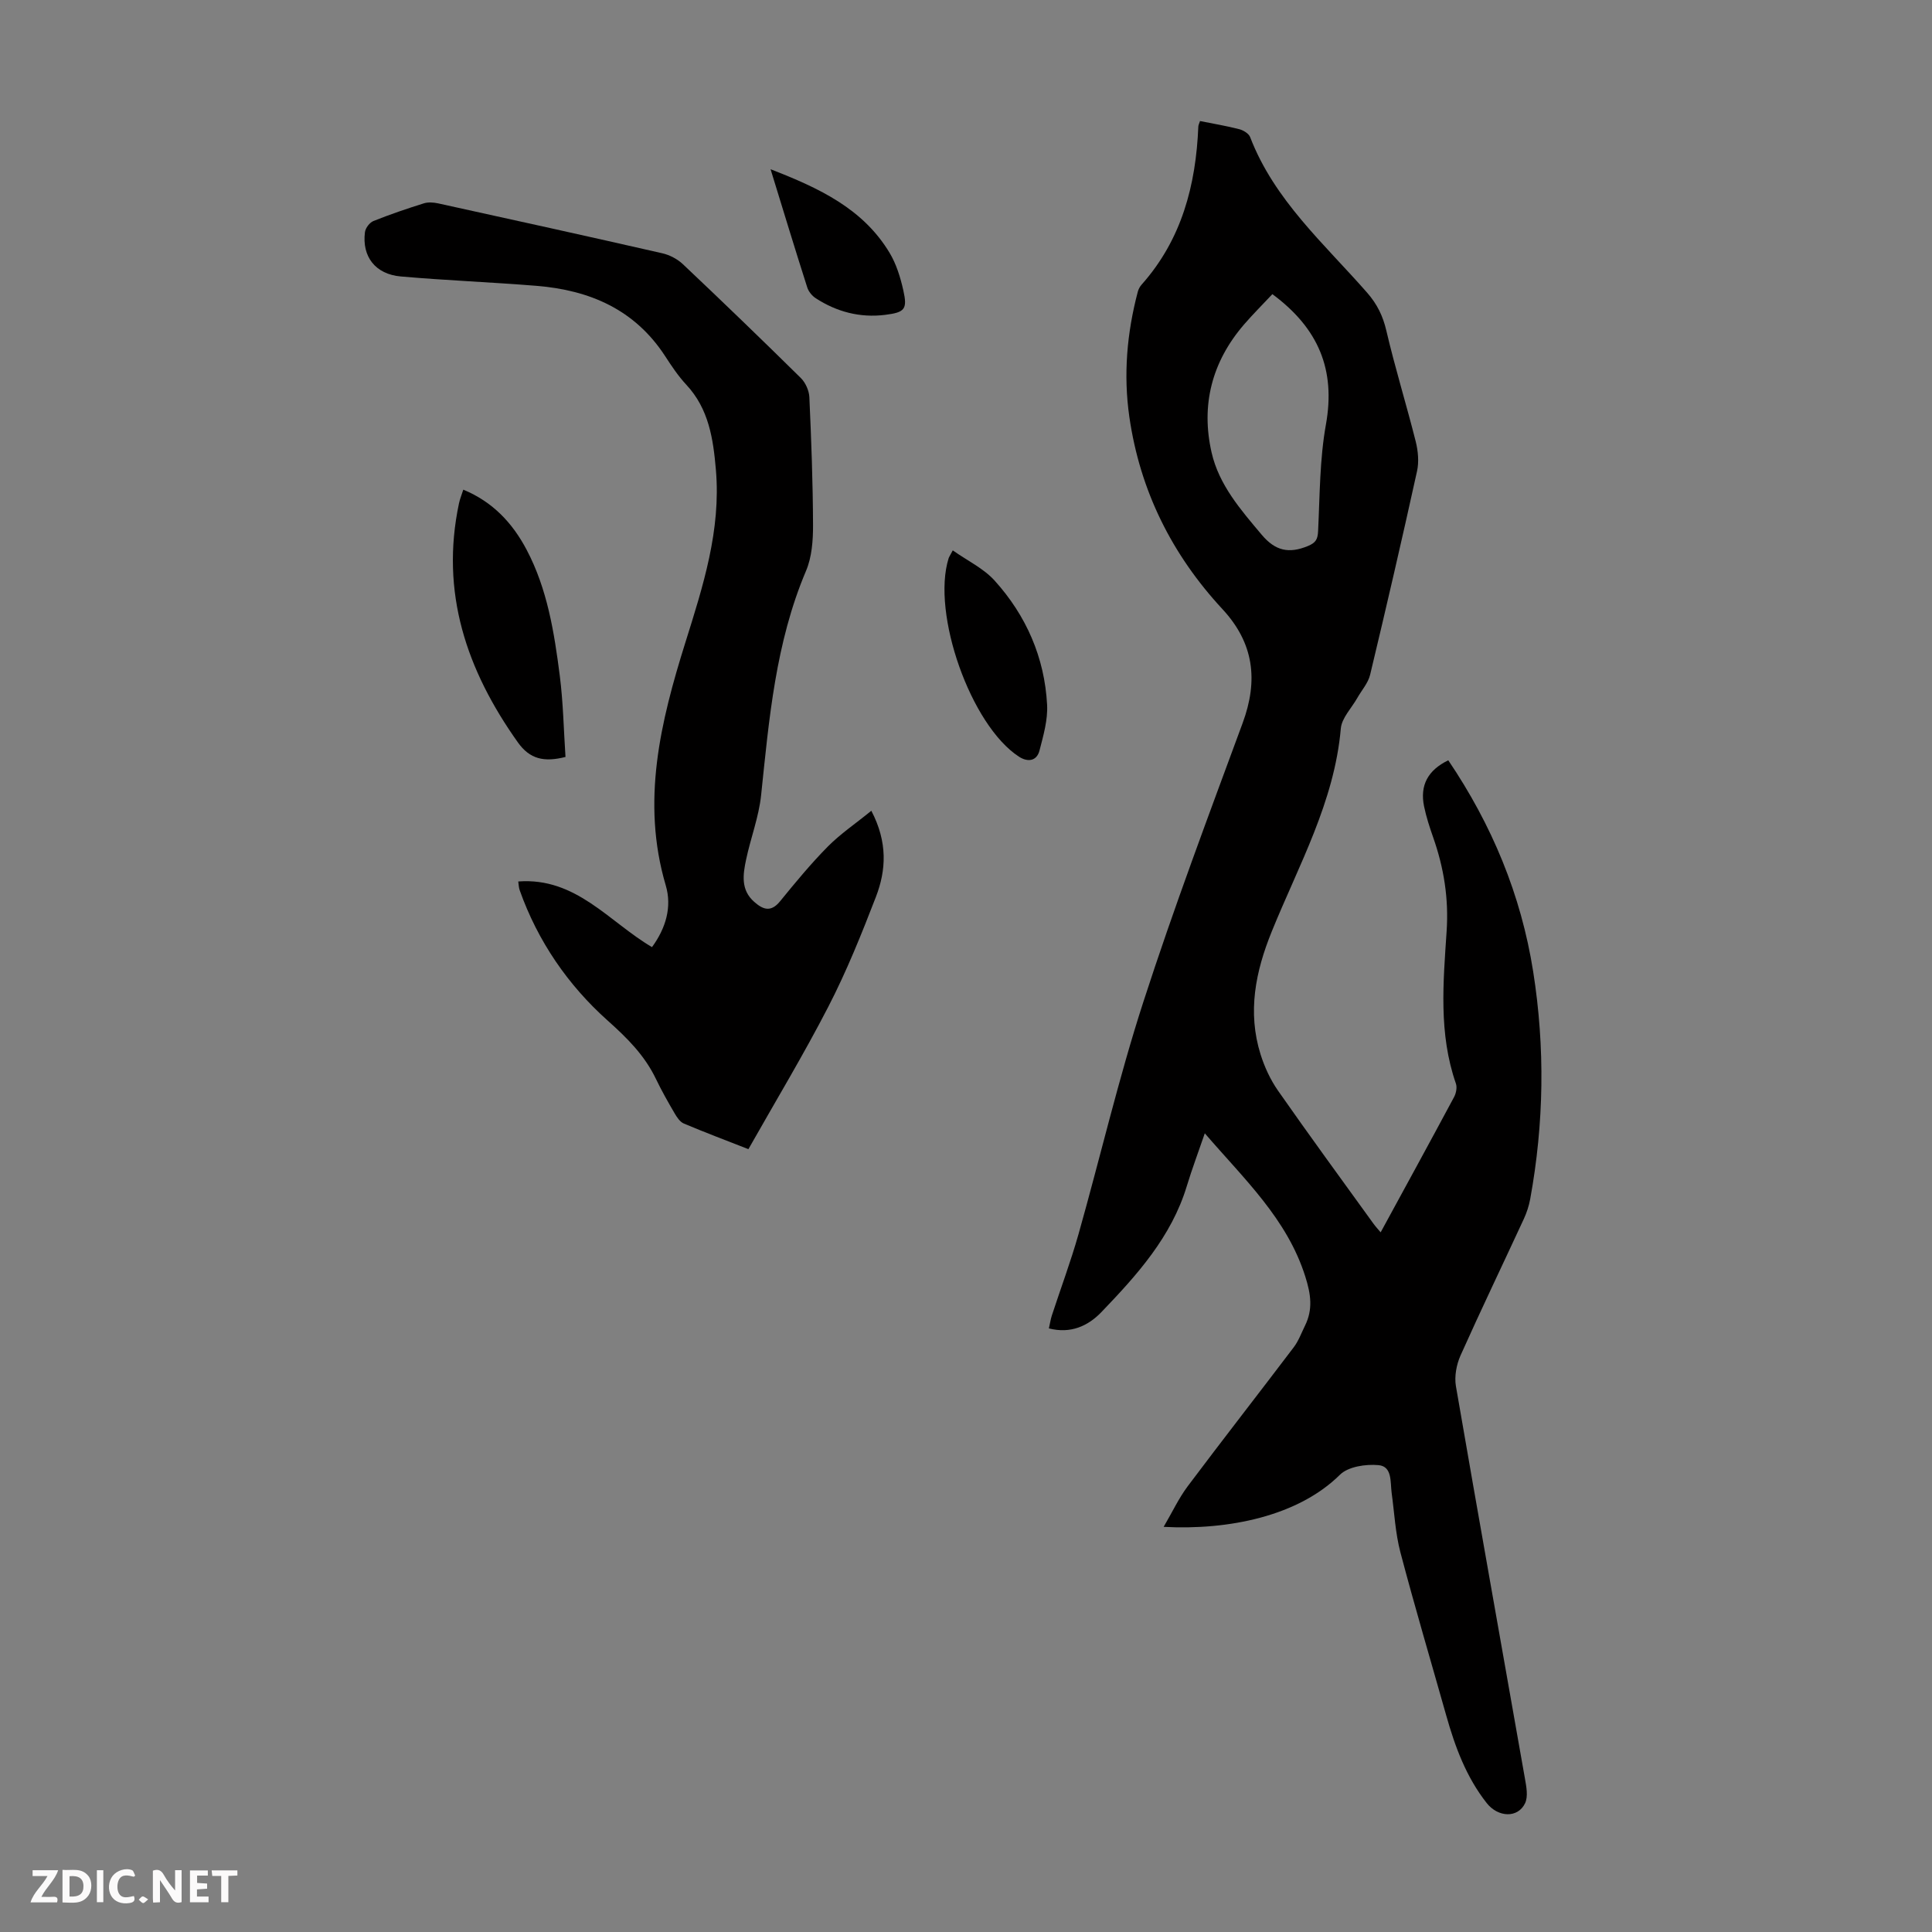
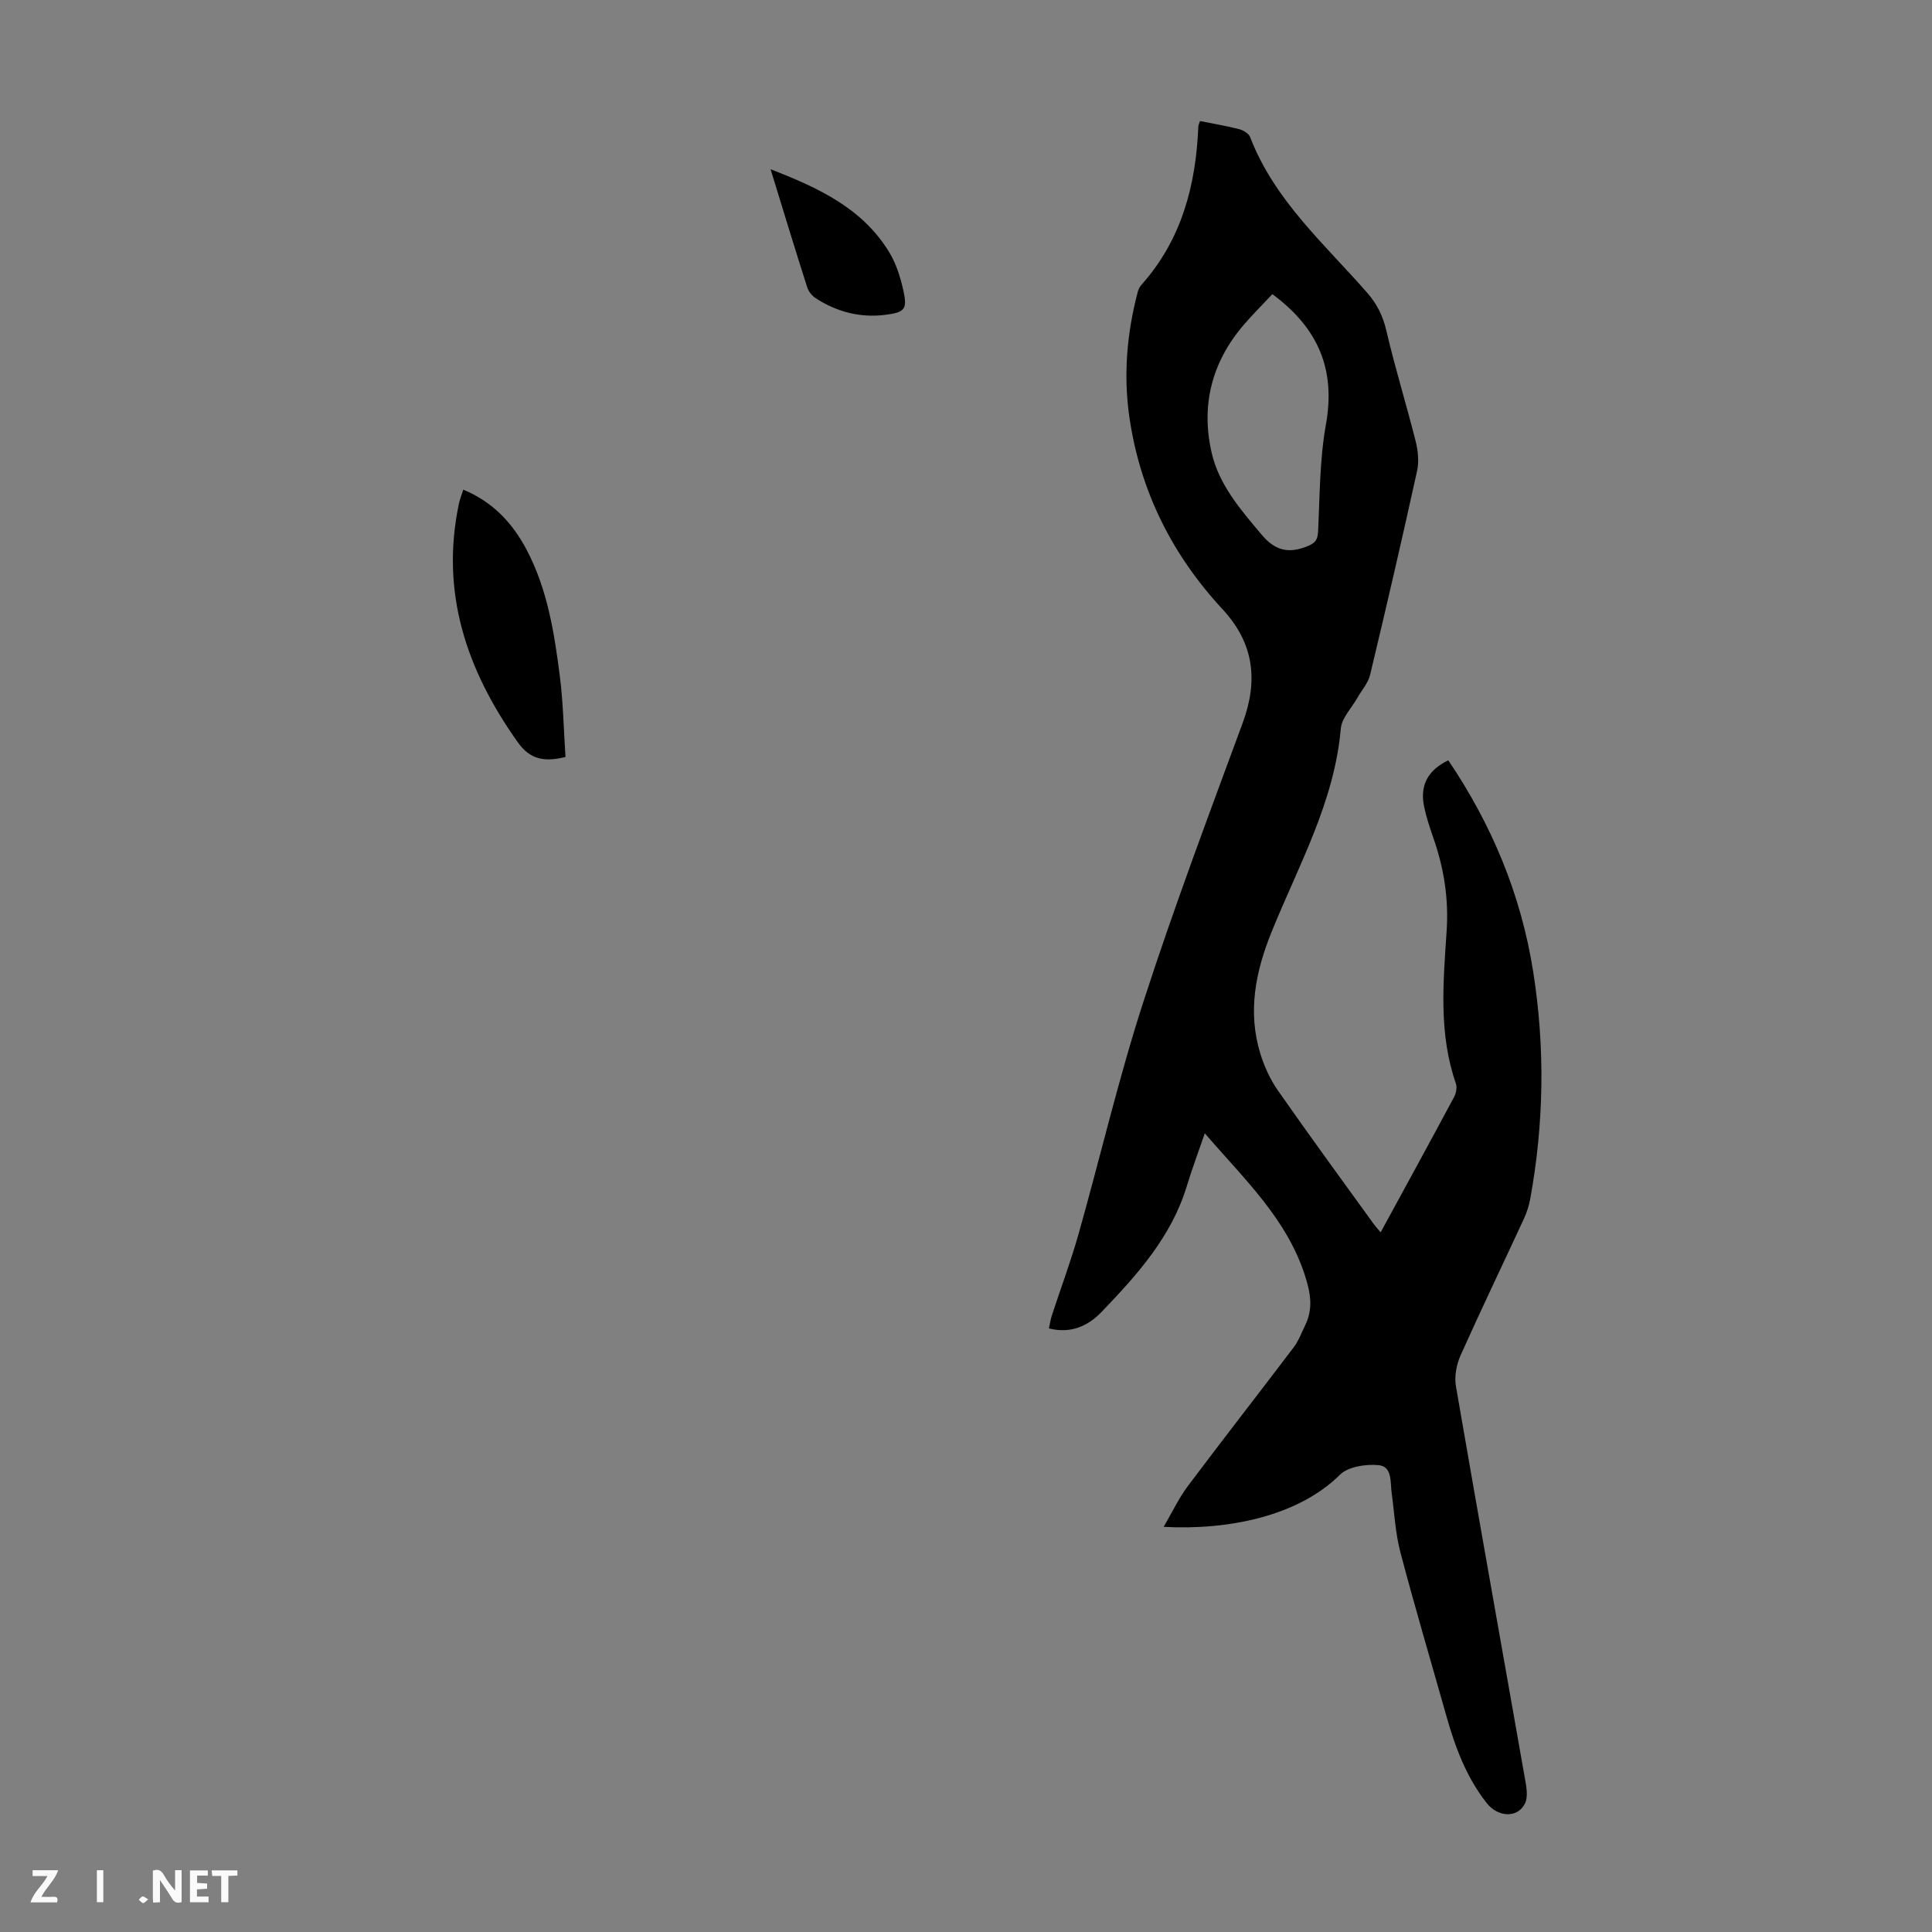
<svg xmlns="http://www.w3.org/2000/svg" enable-background="new 0 0 400 400" viewBox="0 0 400 400">
  <rect x="0" y="0" width="400" height="400" fill="#808080" stroke="none" />
  <g fill="#fbfafa">
    <path d="m37.59 393.81c-.92.31-1.52.05-2-.78-.7-1.2-1.52-2.34-2.47-3.78v4.59c-.55.03-.95.05-1.41.07-.03-.37-.06-.64-.06-.91 0-1.91 0-3.81 0-5.7 1.13-.41 1.77-.03 2.29.91.62 1.11 1.38 2.14 2.31 3.19v-4.2h1.35v6.61z" />
-     <path d="m12.94 393.88v-6.75c1.9.19 3.93-.54 5.37 1.29.8 1.01.78 2.88.03 3.97-1.37 1.97-3.4 1.51-5.4 1.49m1.45-1.22c2.04.12 2.92-.58 2.89-2.21-.03-1.51-.98-2.19-2.89-2z" />
    <path d="m11.81 393.87h-5.49c.68-2.18 2.47-3.48 3.51-5.45h-3.08v-1.21h5.29c-.71 2.13-2.44 3.48-3.47 5.51.86 0 1.63.04 2.39-.01.79-.05 1.14.21.85 1.16" />
    <path d="m39.33 393.86v-6.61h3.7v1.07h-2.22v1.52c.68.04 1.34.09 2.07.13v1.07c-.72.05-1.38.09-2.1.14v1.48h2.4v1.19h-3.85z" />
-     <path d="m27.71 388.56c-1.15-.3-2.46-.61-3.1.64-.37.73-.41 1.93-.06 2.67.63 1.35 1.99.93 3.17.68.35.94-.01 1.32-.93 1.46-1.62.25-3.05-.27-3.76-1.48-.73-1.24-.6-3.03.31-4.17.88-1.11 2.71-1.7 4-1.16.32.13.44.74.65 1.12-.1.08-.19.16-.28.24" />
    <path d="m49.15 387.24v1.07c-.59.02-1.17.05-1.87.08v5.44h-1.48v-5.44h-1.85c-.05-.4-.08-.73-.13-1.15z" />
    <path d="m20.06 387.21h1.33v6.62h-1.33z" />
    <path d="m30.68 393.25c-.49.38-.8.79-1.05.76-.32-.05-.6-.45-.9-.7.26-.24.51-.64.8-.67.29-.04.62.3 1.15.61" />
  </g>
-   <path d="m240.92 316.12c1.8-3.07 3.14-5.95 5-8.43 7.24-9.65 14.66-19.15 21.94-28.76 1-1.32 1.58-2.95 2.32-4.45 1.68-3.4 1.23-6.52.06-10.21-3.78-11.93-12.59-20.09-20.8-29.63-1.34 3.92-2.65 7.38-3.72 10.91-3.19 10.54-10.32 18.43-17.68 26.1-2.74 2.85-6.33 4.55-10.88 3.38.23-1 .35-1.85.61-2.66 1.84-5.63 3.92-11.18 5.53-16.87 4.52-16 8.29-32.23 13.41-48.04 6.29-19.44 13.5-38.59 20.57-57.77 3.26-8.84 2.34-16.54-4.18-23.57-10.46-11.28-17.07-24.5-19.28-39.8-1.26-8.76-.5-17.4 1.75-25.92.14-.52.42-1.05.77-1.45 8.32-9.34 11.26-20.6 11.76-32.74.01-.31.18-.62.35-1.15 2.74.55 5.46 1 8.13 1.69.85.22 1.97.9 2.25 1.64 5.01 13.06 15.36 22.09 24.23 32.22 2.06 2.36 3.26 4.8 3.97 7.86 1.8 7.7 4.15 15.27 6.08 22.94.49 1.96.7 4.21.27 6.15-3.1 14.08-6.35 28.12-9.71 42.14-.41 1.71-1.74 3.19-2.64 4.78-1.19 2.11-3.24 4.16-3.43 6.36-1.33 15.21-8.73 28.29-14.29 42-3.38 8.32-5.07 16.7-2.32 25.47.82 2.61 2.03 5.23 3.59 7.47 6.47 9.26 13.14 18.38 19.76 27.54.51.7 1.11 1.34 1.51 1.82 5.11-9.38 10.19-18.66 15.19-27.99.43-.79.67-2 .39-2.81-3.61-10.35-2.62-21-1.92-31.56.45-6.76-.57-13.1-2.78-19.39-.74-2.11-1.44-4.25-1.89-6.43-.9-4.36.78-7.5 5.01-9.55 9.01 13.32 15.07 27.83 17.58 43.76 2.48 15.72 2.24 31.43-.62 47.09-.26 1.4-.72 2.81-1.32 4.11-4.36 9.43-8.87 18.8-13.11 28.28-.84 1.89-1.29 4.32-.95 6.33 4.67 27.1 9.53 54.16 14.29 81.24.3 1.68.69 3.73.03 5.12-1.49 3.13-5.59 2.95-7.94-.03-4.24-5.38-6.55-11.64-8.38-18.13-3.18-11.27-6.52-22.5-9.5-33.82-1.04-3.97-1.24-8.15-1.8-12.24-.31-2.27.16-5.52-2.73-5.78-2.63-.24-6.27.3-7.98 1.99-8.63 8.55-23 11.51-36.5 10.79zm22.51-255.22c-2.08 2.22-4.06 4.19-5.88 6.3-6.64 7.71-8.95 16.67-6.7 26.5 1.53 6.7 6.01 11.83 10.37 17.01 2.83 3.37 5.66 3.95 9.56 2.34 1.67-.69 2.04-1.41 2.12-3.13.36-7.36.32-14.82 1.62-22.04 2.03-11.33-1.53-19.91-11.09-26.98z" fill="#010000" />
-   <path d="m180.4 167.86c3.41 6.53 3.08 12.3.94 17.85-2.97 7.69-6.06 15.38-9.83 22.69-5.11 9.92-10.89 19.5-16.56 29.52-4.52-1.77-8.98-3.45-13.36-5.3-.81-.34-1.45-1.31-1.93-2.14-1.35-2.31-2.68-4.65-3.84-7.07-2.35-4.9-5.92-8.46-10.03-12.13-8.18-7.31-14.45-16.41-18.19-26.96-.21-.59-.21-1.24-.3-1.82 11.98-.9 18.8 8.38 27.69 13.59 2.88-3.94 4.16-8.34 2.85-12.77-5.13-17.35-1.08-33.9 4.06-50.3 3.66-11.68 7.39-23.24 6.32-35.73-.55-6.42-1.46-12.63-6.13-17.64-1.67-1.79-3.05-3.87-4.39-5.93-6.27-9.64-15.62-13.65-26.61-14.54-9.36-.76-18.75-1.12-28.1-1.94-5.28-.46-8.08-4.12-7.43-9.18.11-.85.97-1.99 1.76-2.3 3.42-1.37 6.92-2.56 10.43-3.66.89-.28 1.99-.2 2.93 0 15.49 3.4 30.99 6.81 46.45 10.34 1.53.35 3.14 1.2 4.28 2.28 8.21 7.76 16.35 15.61 24.39 23.54.97.96 1.71 2.61 1.77 3.98.4 8.83.73 17.66.76 26.5.01 3.16-.24 6.6-1.45 9.45-6.31 14.88-7.65 30.66-9.3 46.45-.47 4.5-2.17 8.87-3.11 13.34-.65 3.08-1.14 6.26 1.68 8.74 1.8 1.59 3.44 2.22 5.33-.09 3.18-3.9 6.39-7.8 9.92-11.37 2.61-2.63 5.75-4.75 9-7.4z" fill="#010000" />
+   <path d="m240.92 316.12c1.8-3.07 3.14-5.95 5-8.43 7.24-9.65 14.66-19.15 21.94-28.76 1-1.32 1.58-2.95 2.32-4.45 1.68-3.4 1.23-6.52.06-10.21-3.78-11.93-12.59-20.09-20.8-29.63-1.34 3.92-2.65 7.38-3.72 10.91-3.19 10.54-10.32 18.43-17.68 26.1-2.74 2.85-6.33 4.55-10.88 3.38.23-1 .35-1.85.61-2.66 1.84-5.63 3.92-11.18 5.53-16.87 4.52-16 8.29-32.23 13.41-48.04 6.29-19.44 13.5-38.59 20.57-57.77 3.26-8.84 2.34-16.54-4.18-23.57-10.46-11.28-17.07-24.5-19.28-39.8-1.26-8.76-.5-17.4 1.75-25.92.14-.52.42-1.05.77-1.45 8.32-9.34 11.26-20.6 11.76-32.74.01-.31.18-.62.35-1.15 2.74.55 5.46 1 8.13 1.69.85.22 1.97.9 2.25 1.64 5.01 13.06 15.36 22.09 24.23 32.22 2.06 2.36 3.26 4.8 3.97 7.86 1.8 7.7 4.15 15.27 6.08 22.94.49 1.96.7 4.21.27 6.15-3.1 14.08-6.35 28.12-9.71 42.14-.41 1.71-1.74 3.19-2.64 4.78-1.19 2.11-3.24 4.16-3.43 6.36-1.33 15.21-8.73 28.29-14.29 42-3.38 8.32-5.07 16.7-2.32 25.47.82 2.61 2.03 5.23 3.59 7.47 6.47 9.26 13.14 18.38 19.76 27.54.51.7 1.11 1.34 1.51 1.82 5.11-9.38 10.19-18.66 15.19-27.99.43-.79.67-2 .39-2.81-3.61-10.35-2.62-21-1.92-31.56.45-6.76-.57-13.1-2.78-19.39-.74-2.11-1.44-4.25-1.89-6.43-.9-4.36.78-7.5 5.01-9.55 9.01 13.32 15.07 27.83 17.58 43.76 2.48 15.72 2.24 31.43-.62 47.09-.26 1.4-.72 2.81-1.32 4.11-4.36 9.43-8.87 18.8-13.11 28.28-.84 1.89-1.29 4.32-.95 6.33 4.67 27.1 9.53 54.16 14.29 81.24.3 1.68.69 3.73.03 5.12-1.49 3.13-5.59 2.95-7.94-.03-4.24-5.38-6.55-11.64-8.38-18.13-3.18-11.27-6.52-22.5-9.5-33.82-1.04-3.97-1.24-8.15-1.8-12.24-.31-2.27.16-5.52-2.73-5.78-2.63-.24-6.27.3-7.98 1.99-8.63 8.55-23 11.51-36.5 10.79m22.51-255.22c-2.08 2.22-4.06 4.19-5.88 6.3-6.64 7.71-8.95 16.67-6.7 26.5 1.53 6.7 6.01 11.83 10.37 17.01 2.83 3.37 5.66 3.95 9.56 2.34 1.67-.69 2.04-1.41 2.12-3.13.36-7.36.32-14.82 1.62-22.04 2.03-11.33-1.53-19.91-11.09-26.98z" fill="#010000" />
  <path d="m117.08 156.72c-4.46 1.12-7.39.46-9.87-3.03-10.61-14.93-16.1-31.03-12.18-49.48.18-.86.52-1.68.89-2.83 6.12 2.53 10.19 6.91 13.11 12.44 4.3 8.15 5.72 17.12 6.87 26.1.71 5.59.81 11.26 1.18 16.8z" fill="#010000" />
-   <path d="m197.26 113.95c3.03 2.14 6.37 3.72 8.66 6.25 6.54 7.24 10.35 15.91 10.87 25.71.17 3.13-.77 6.37-1.57 9.47-.59 2.28-2.5 2.42-4.26 1.28-9.97-6.48-18.14-29.63-14.56-41.07.06-.22.2-.4.86-1.64z" fill="#010000" />
  <path d="m159.54 35.04c10.14 3.93 19.14 8.18 24.63 17.29 1.4 2.33 2.25 5.09 2.85 7.77.89 3.95.31 4.58-3.79 5.09-5.18.64-9.97-.62-14.32-3.43-.77-.5-1.51-1.39-1.78-2.26-2.51-7.84-4.9-15.72-7.59-24.46z" fill="#010000" />
</svg>